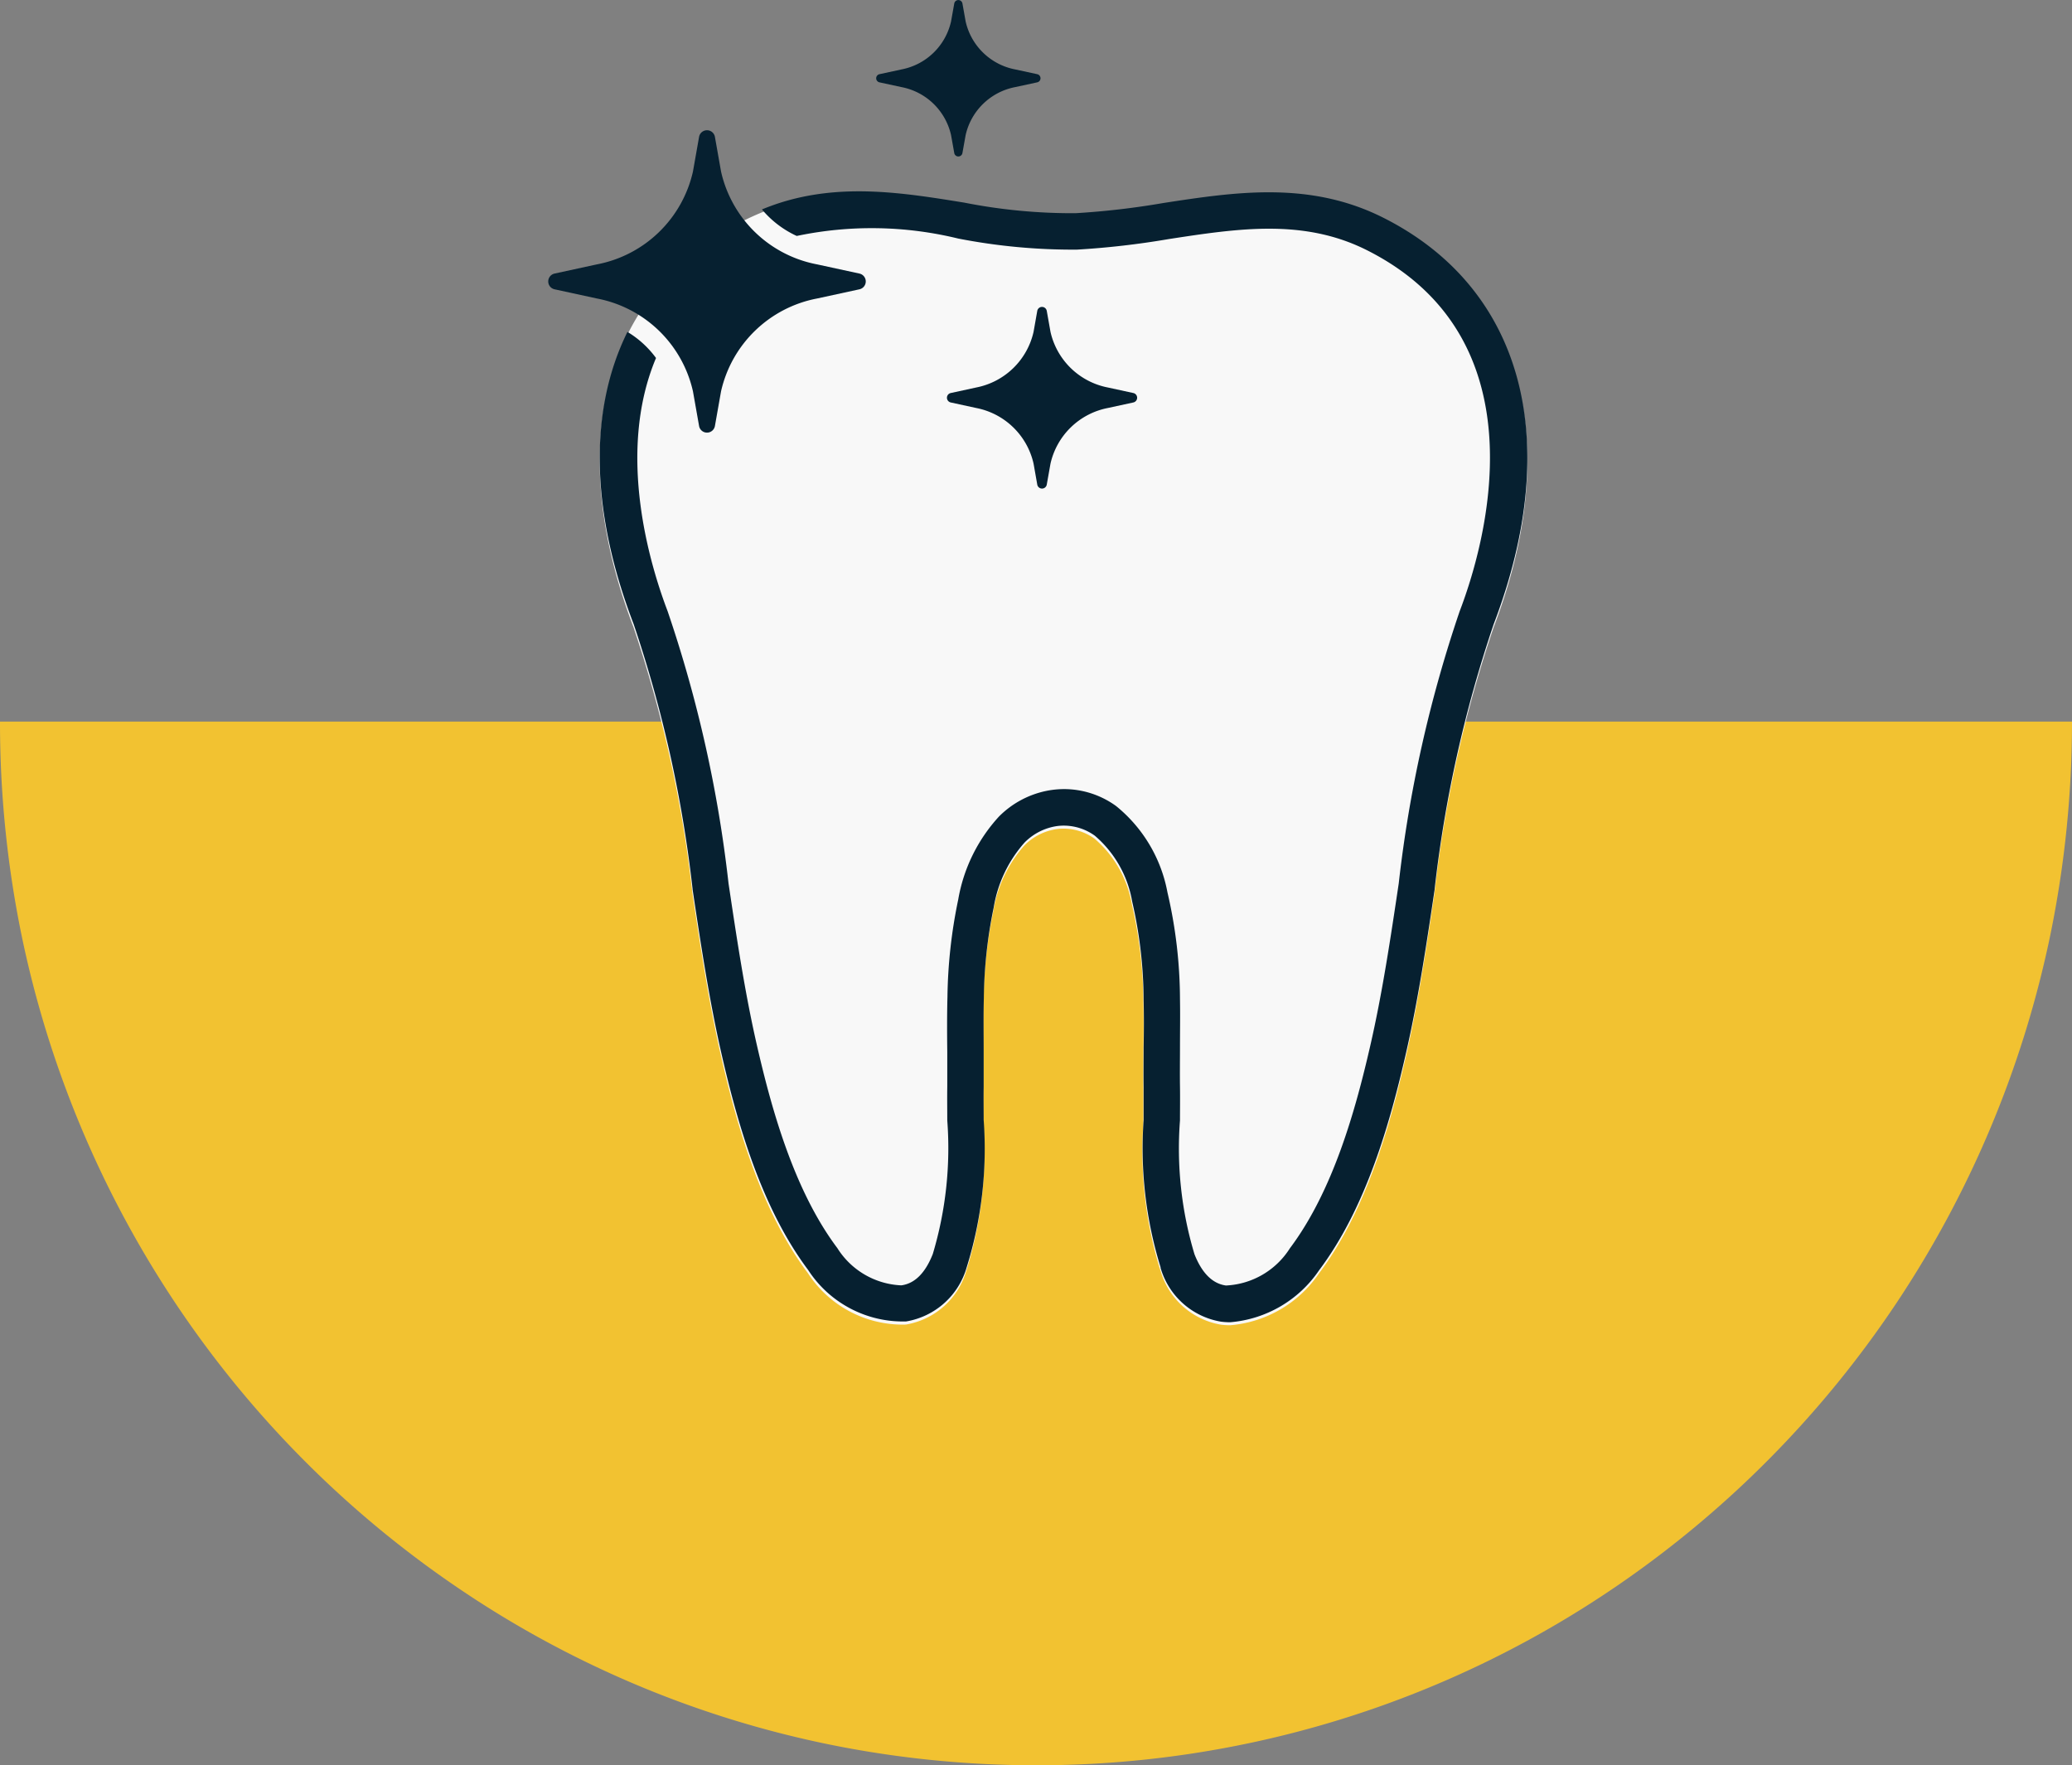
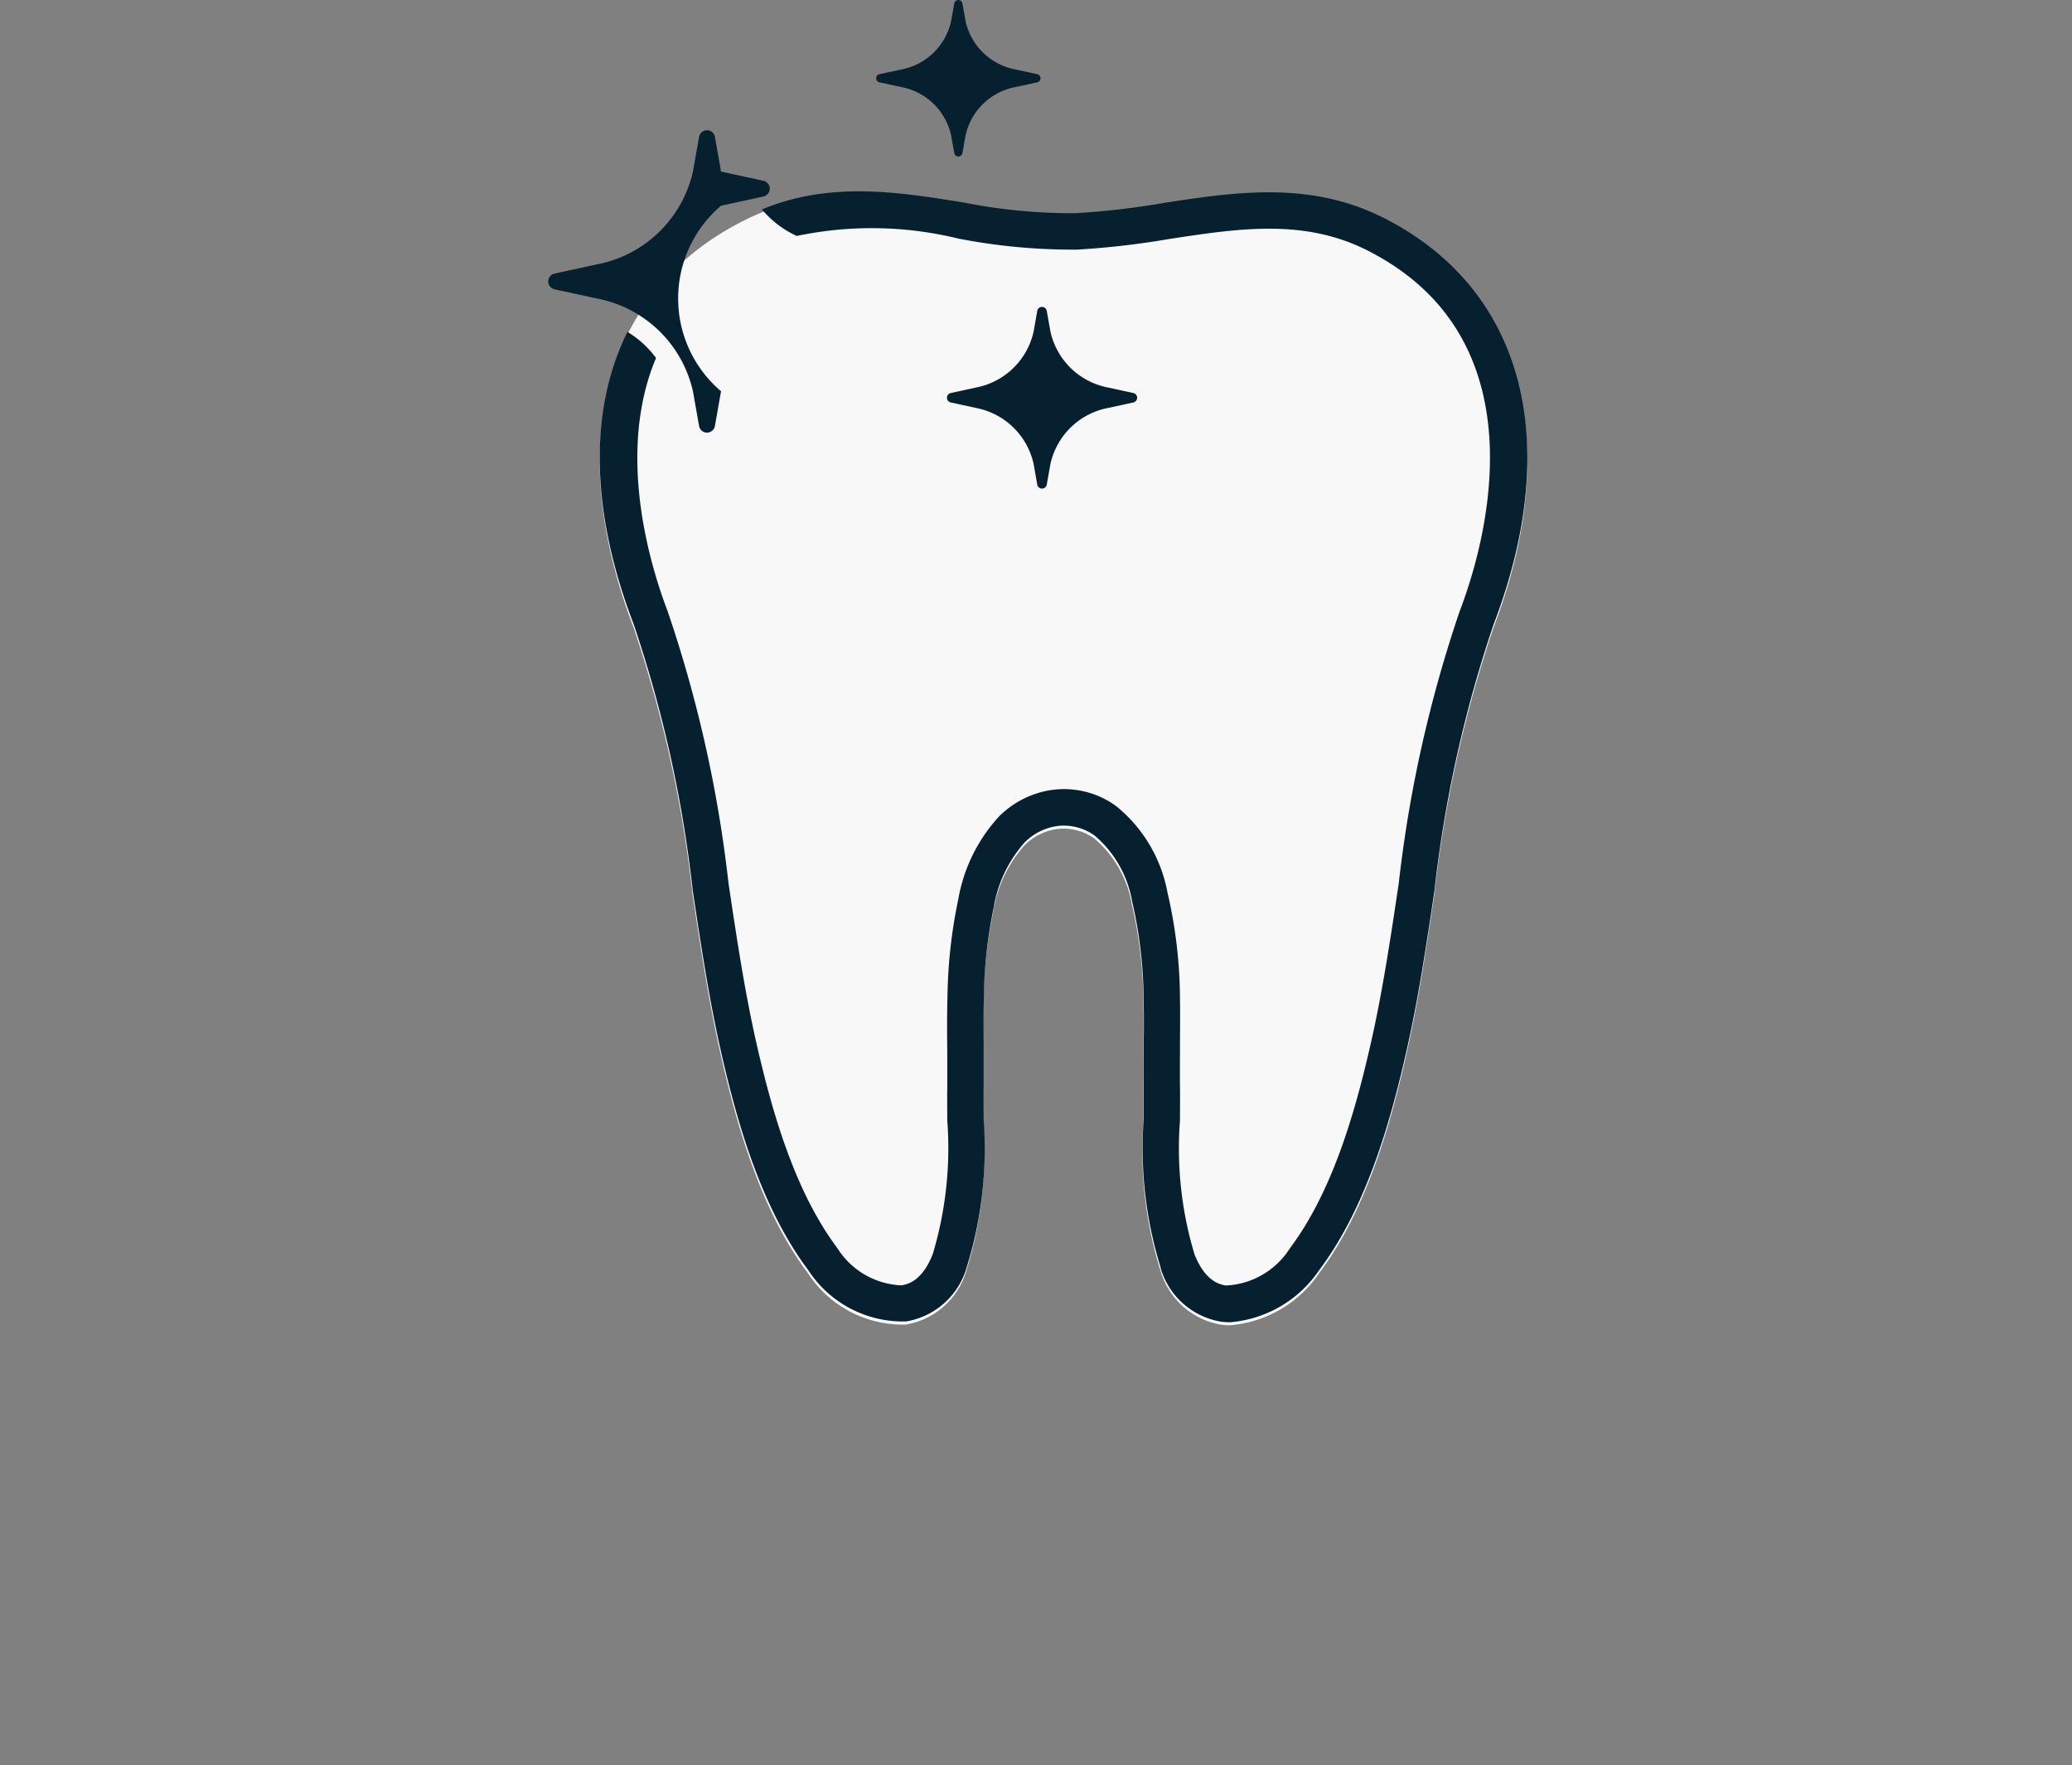
<svg xmlns="http://www.w3.org/2000/svg" width="79.394" height="67.654" viewBox="0 0 79.394 67.654">
  <rect x="0" y="0" width="79.394" height="67.654" fill="#808080" stroke="none" />
  <g id="cosmetic_care_centro_dental_las_americas" transform="translate(-633 -5425.346)">
-     <path id="centro_dental_las_americas_icon" d="M112.7,211a39.718,39.718,0,0,1-8.008-.814A39.321,39.321,0,0,1,90.5,204.169a40.012,40.012,0,0,1-16.7-25.108A40.591,40.591,0,0,1,73,171h79.394a40.611,40.611,0,0,1-.808,8.069,40.052,40.052,0,0,1-16.693,25.1A39.316,39.316,0,0,1,112.7,211Z" transform="translate(560 5282)" fill="#f2c231" />
    <g id="smile_makeover" transform="translate(654 5425.346)">
      <path id="Path_146" data-name="Path 146" d="M1360.441,75.565a2.909,2.909,0,0,0,2.32,2.074,2.721,2.721,0,0,0,.35.022,4.568,4.568,0,0,0,3.407-1.992c1.813-2.409,2.726-5.686,3.318-8.27.48-2.085.8-4.241,1.11-6.326v-.019a48.628,48.628,0,0,1,2.26-10.139c2.7-7.075,1.117-12.906-4.245-15.594-2.819-1.411-5.66-.976-8.408-.555a30.285,30.285,0,0,1-3.374.391,21.351,21.351,0,0,1-4.26-.406c-2.324-.376-4.714-.763-7.138.034a9.6,9.6,0,0,0-1.288.532c-5.362,2.688-6.948,8.516-4.245,15.594A48.622,48.622,0,0,1,1342.5,61.05v.019c.313,2.085.637,4.245,1.113,6.326.592,2.584,1.508,5.861,3.318,8.27a4.328,4.328,0,0,0,3.753,1.97,2.914,2.914,0,0,0,2.32-2.074,15.25,15.25,0,0,0,.652-5.649c0-.4-.008-.845,0-1.266V67.235c0-.659-.011-1.34.007-2a17.806,17.806,0,0,1,.376-3.463,4.957,4.957,0,0,1,1.188-2.5,2.188,2.188,0,0,1,1.125-.607,1.876,1.876,0,0,1,.38-.037,2.036,2.036,0,0,1,1.184.387,4.264,4.264,0,0,1,1.43,2.521,17.031,17.031,0,0,1,.439,3.787c.015.611.011,1.225,0,1.825,0,.492-.008,1,0,1.5,0,.421,0,.868,0,1.262a15.436,15.436,0,0,0,.652,5.652Z" transform="translate(-1336.974 -26.871)" fill="#f8f8f8" />
      <path id="Path_147" data-name="Path 147" d="M1360.443,75.255a2.909,2.909,0,0,0,2.32,2.074,2.72,2.72,0,0,0,.35.022,4.568,4.568,0,0,0,3.407-1.992c1.813-2.409,2.726-5.686,3.318-8.27.48-2.085.8-4.241,1.11-6.326v-.019a48.621,48.621,0,0,1,2.26-10.139c2.7-7.075,1.117-12.906-4.245-15.594-2.819-1.411-5.66-.976-8.408-.555a30.289,30.289,0,0,1-3.374.391,21.351,21.351,0,0,1-4.26-.406c-2.324-.376-4.714-.763-7.138.034-.2.067-.4.141-.611.227a3.809,3.809,0,0,0,1.333,1.017,13.976,13.976,0,0,1,6.189.1,22.939,22.939,0,0,0,4.55.424,32.01,32.01,0,0,0,3.526-.406c2.651-.406,5.153-.789,7.57.421,6.9,3.459,4.476,11.472,3.567,13.844a49.626,49.626,0,0,0-2.335,10.433c-.309,2.067-.626,4.2-1.095,6.237-.562,2.45-1.422,5.544-3.076,7.745a3.066,3.066,0,0,1-2.45,1.426c-.514-.071-.92-.473-1.206-1.2a14.067,14.067,0,0,1-.555-5.127c0-.406.007-.864,0-1.3-.007-.492,0-.99,0-1.471,0-.607.011-1.236,0-1.869a18.232,18.232,0,0,0-.48-4.1,5.562,5.562,0,0,0-1.97-3.31,3.4,3.4,0,0,0-1.992-.648,3.443,3.443,0,0,0-.648.063,3.571,3.571,0,0,0-1.847.99,6.273,6.273,0,0,0-1.56,3.18,19.348,19.348,0,0,0-.413,3.735c-.019.719-.015,1.452-.007,2.1v.1c0,.316,0,.637,0,.953v.279c-.007.428,0,.886,0,1.292a14.142,14.142,0,0,1-.555,5.127c-.287.73-.693,1.132-1.206,1.2a3.046,3.046,0,0,1-2.45-1.426c-1.653-2.2-2.513-5.295-3.076-7.745-.469-2.037-.786-4.174-1.095-6.237a49.384,49.384,0,0,0-2.335-10.433c-.648-1.7-1.988-6.032-.443-9.7a3.756,3.756,0,0,0-1.095-1c-1.493,3.02-1.411,6.9.238,11.2a48.614,48.614,0,0,1,2.257,10.139v.019c.313,2.085.637,4.245,1.113,6.326.592,2.584,1.508,5.861,3.318,8.27a4.328,4.328,0,0,0,3.753,1.97,2.914,2.914,0,0,0,2.32-2.074,15.249,15.249,0,0,0,.651-5.649c0-.4-.007-.845,0-1.266V66.925c0-.659-.011-1.34.007-2a17.788,17.788,0,0,1,.376-3.463,4.956,4.956,0,0,1,1.188-2.5,2.189,2.189,0,0,1,1.125-.607,1.875,1.875,0,0,1,.38-.037,2.036,2.036,0,0,1,1.184.387,4.264,4.264,0,0,1,1.43,2.521,17.031,17.031,0,0,1,.439,3.787c.015.611.011,1.225,0,1.825,0,.492-.007,1,0,1.5,0,.421,0,.868,0,1.262a15.43,15.43,0,0,0,.652,5.652Z" transform="translate(-1336.976 -26.676)" fill="#062030" />
-       <path id="Path_148" data-name="Path 148" d="M1340.266,37.724l-.235,1.329a.308.308,0,0,1-.607,0l-.235-1.329a4.664,4.664,0,0,0-3.679-3.556l-1.631-.354a.309.309,0,0,1,0-.6l1.631-.354a4.668,4.668,0,0,0,3.679-3.556l.235-1.329a.308.308,0,0,1,.607,0l.235,1.329a4.663,4.663,0,0,0,3.679,3.556l1.631.354a.309.309,0,0,1,0,.6l-1.631.354A4.668,4.668,0,0,0,1340.266,37.724Z" transform="translate(-1333.637 -22.728)" fill="#062030" />
+       <path id="Path_148" data-name="Path 148" d="M1340.266,37.724l-.235,1.329a.308.308,0,0,1-.607,0l-.235-1.329a4.664,4.664,0,0,0-3.679-3.556l-1.631-.354a.309.309,0,0,1,0-.6l1.631-.354a4.668,4.668,0,0,0,3.679-3.556l.235-1.329a.308.308,0,0,1,.607,0l.235,1.329l1.631.354a.309.309,0,0,1,0,.6l-1.631.354A4.668,4.668,0,0,0,1340.266,37.724Z" transform="translate(-1333.637 -22.728)" fill="#062030" />
      <path id="Path_149" data-name="Path 149" d="M1378.643,51.921l-.142.8a.185.185,0,0,1-.365,0l-.141-.8a2.8,2.8,0,0,0-2.2-2.134l-.975-.212a.185.185,0,0,1,0-.361l.975-.212a2.8,2.8,0,0,0,2.2-2.134l.141-.8a.185.185,0,0,1,.365,0l.142.8a2.8,2.8,0,0,0,2.2,2.134l.976.212a.185.185,0,0,1,0,.361l-.976.212A2.8,2.8,0,0,0,1378.643,51.921Z" transform="translate(-1359.391 -34.151)" fill="#062030" />
      <path id="Path_150" data-name="Path 150" d="M1370.831,19.494l-.123.689a.159.159,0,0,1-.313,0l-.123-.689a2.412,2.412,0,0,0-1.9-1.839l-.842-.182a.16.16,0,0,1,0-.313l.842-.182a2.412,2.412,0,0,0,1.9-1.839l.123-.689a.159.159,0,0,1,.313,0l.123.689a2.413,2.413,0,0,0,1.9,1.839l.842.182a.16.16,0,0,1,0,.313l-.842.182A2.413,2.413,0,0,0,1370.831,19.494Z" transform="translate(-1354.83 -14.317)" fill="#062030" />
    </g>
  </g>
</svg>